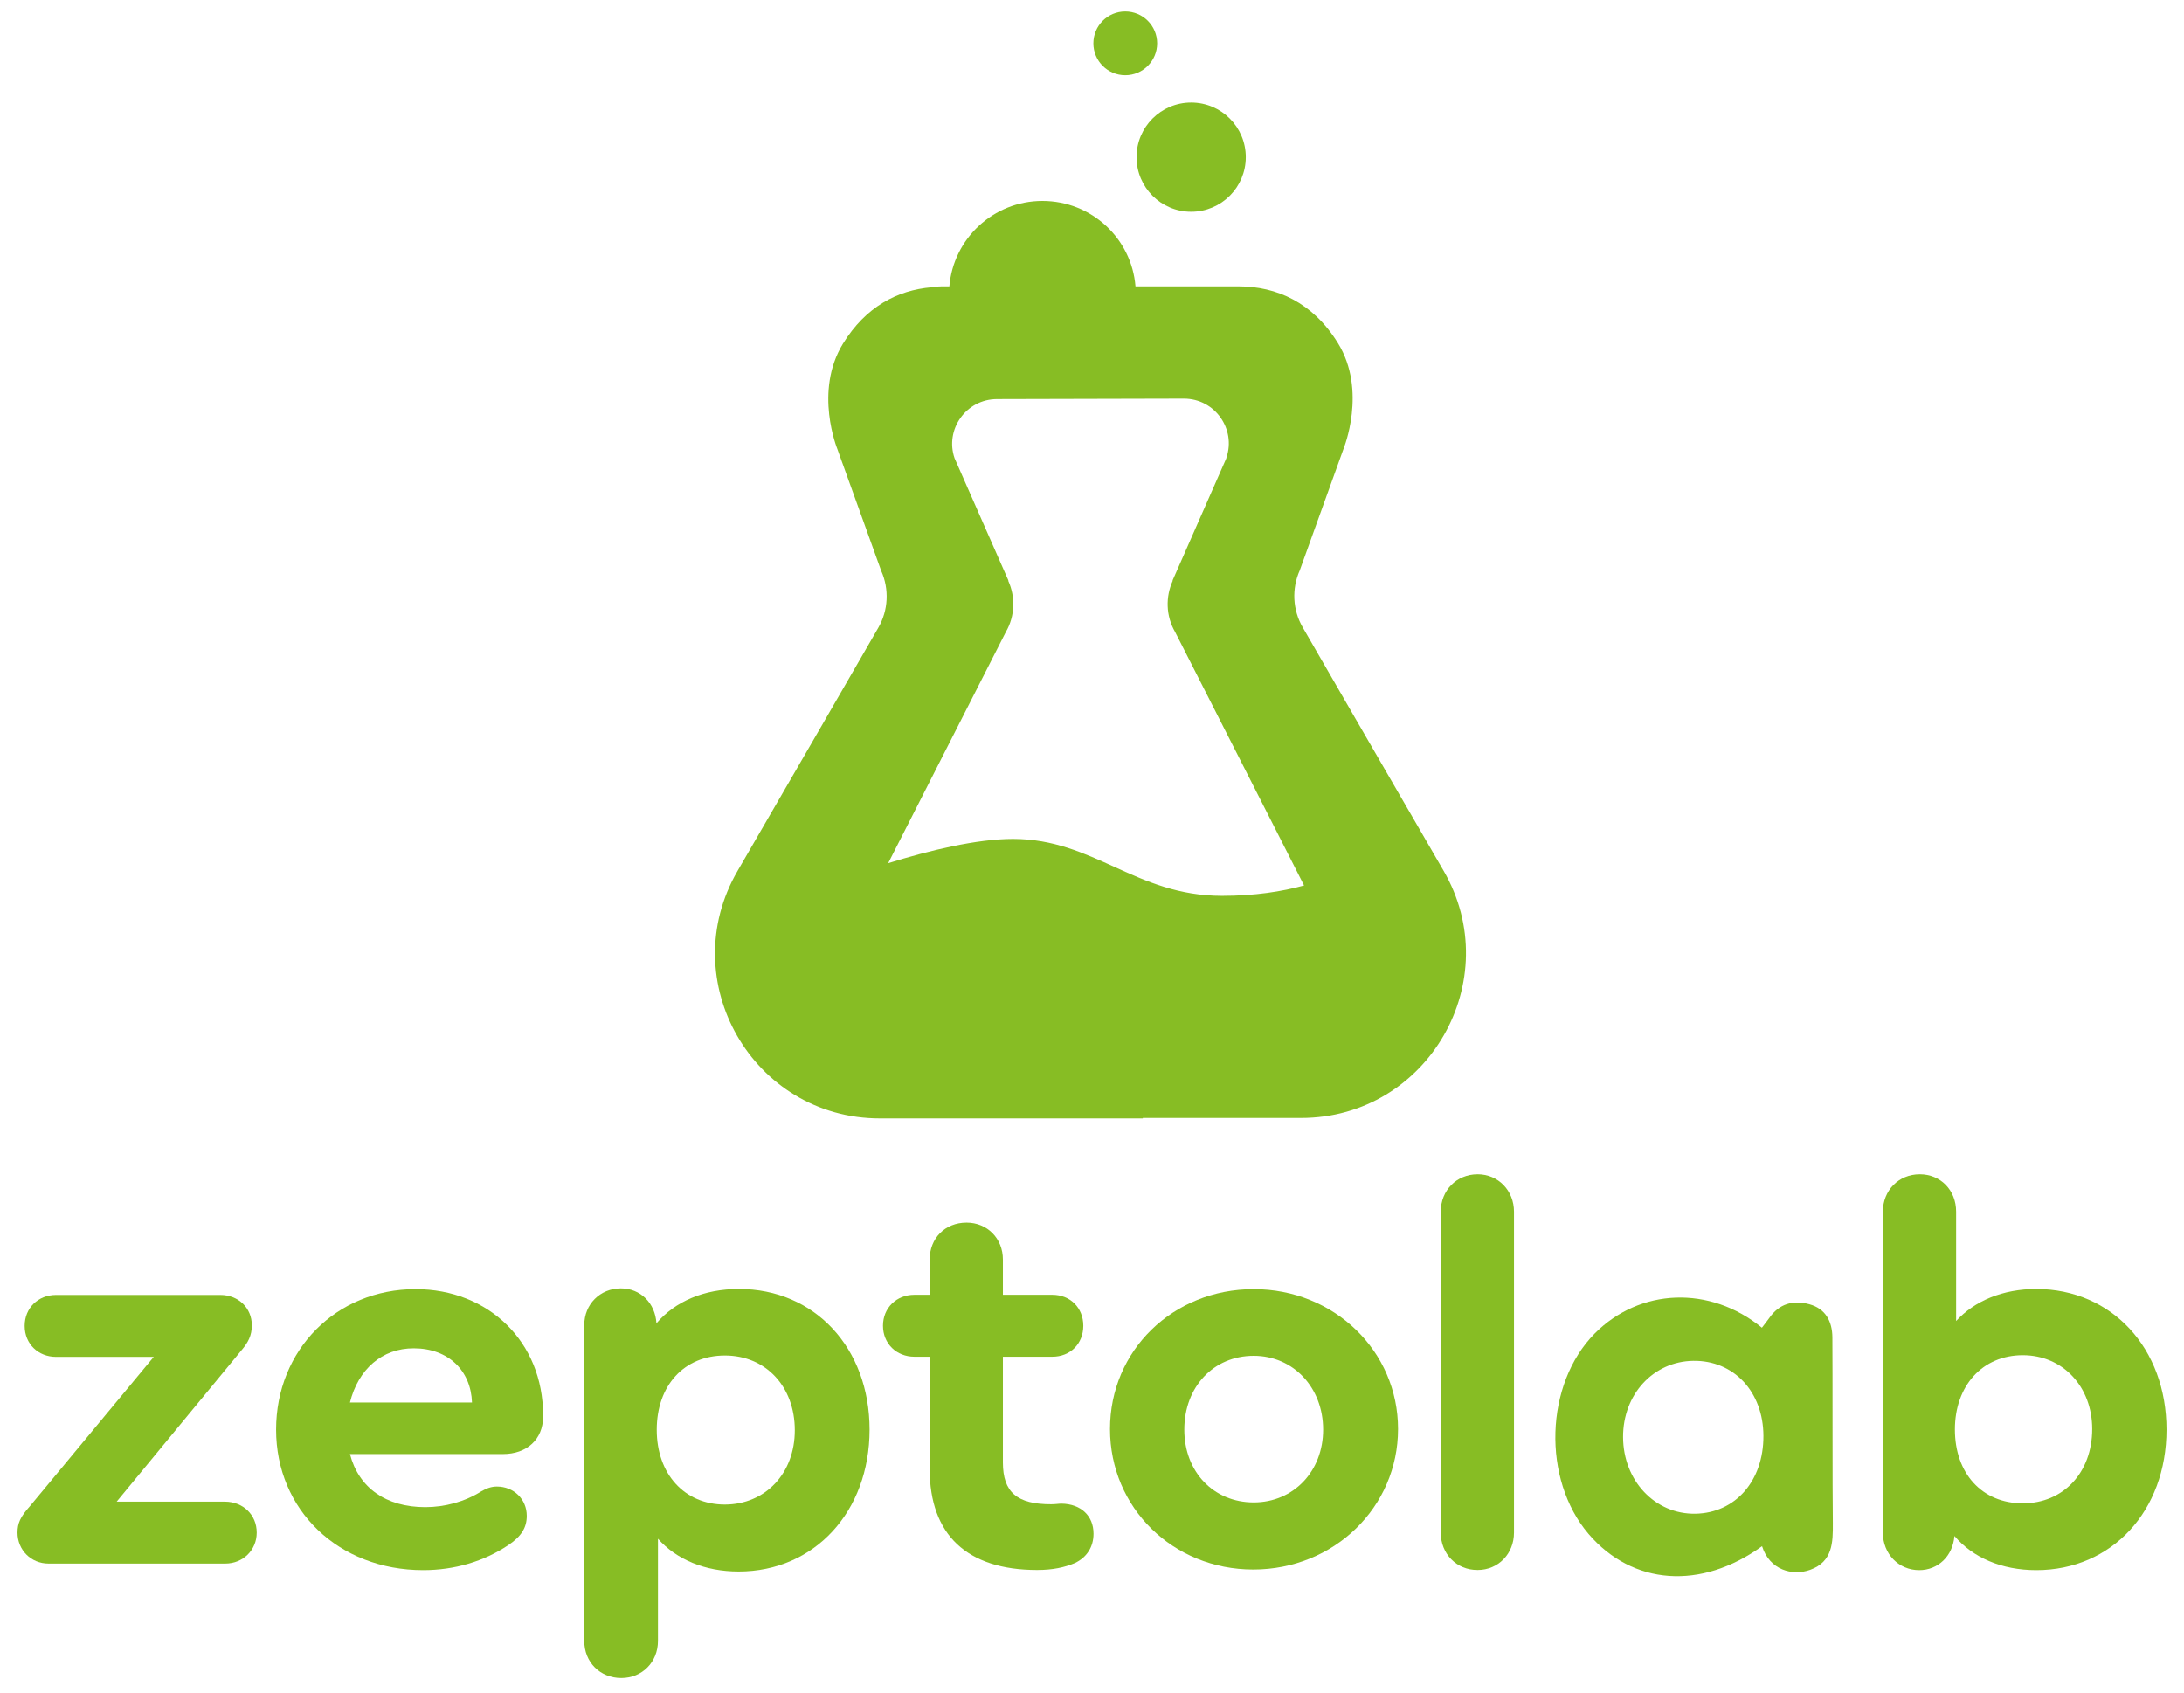
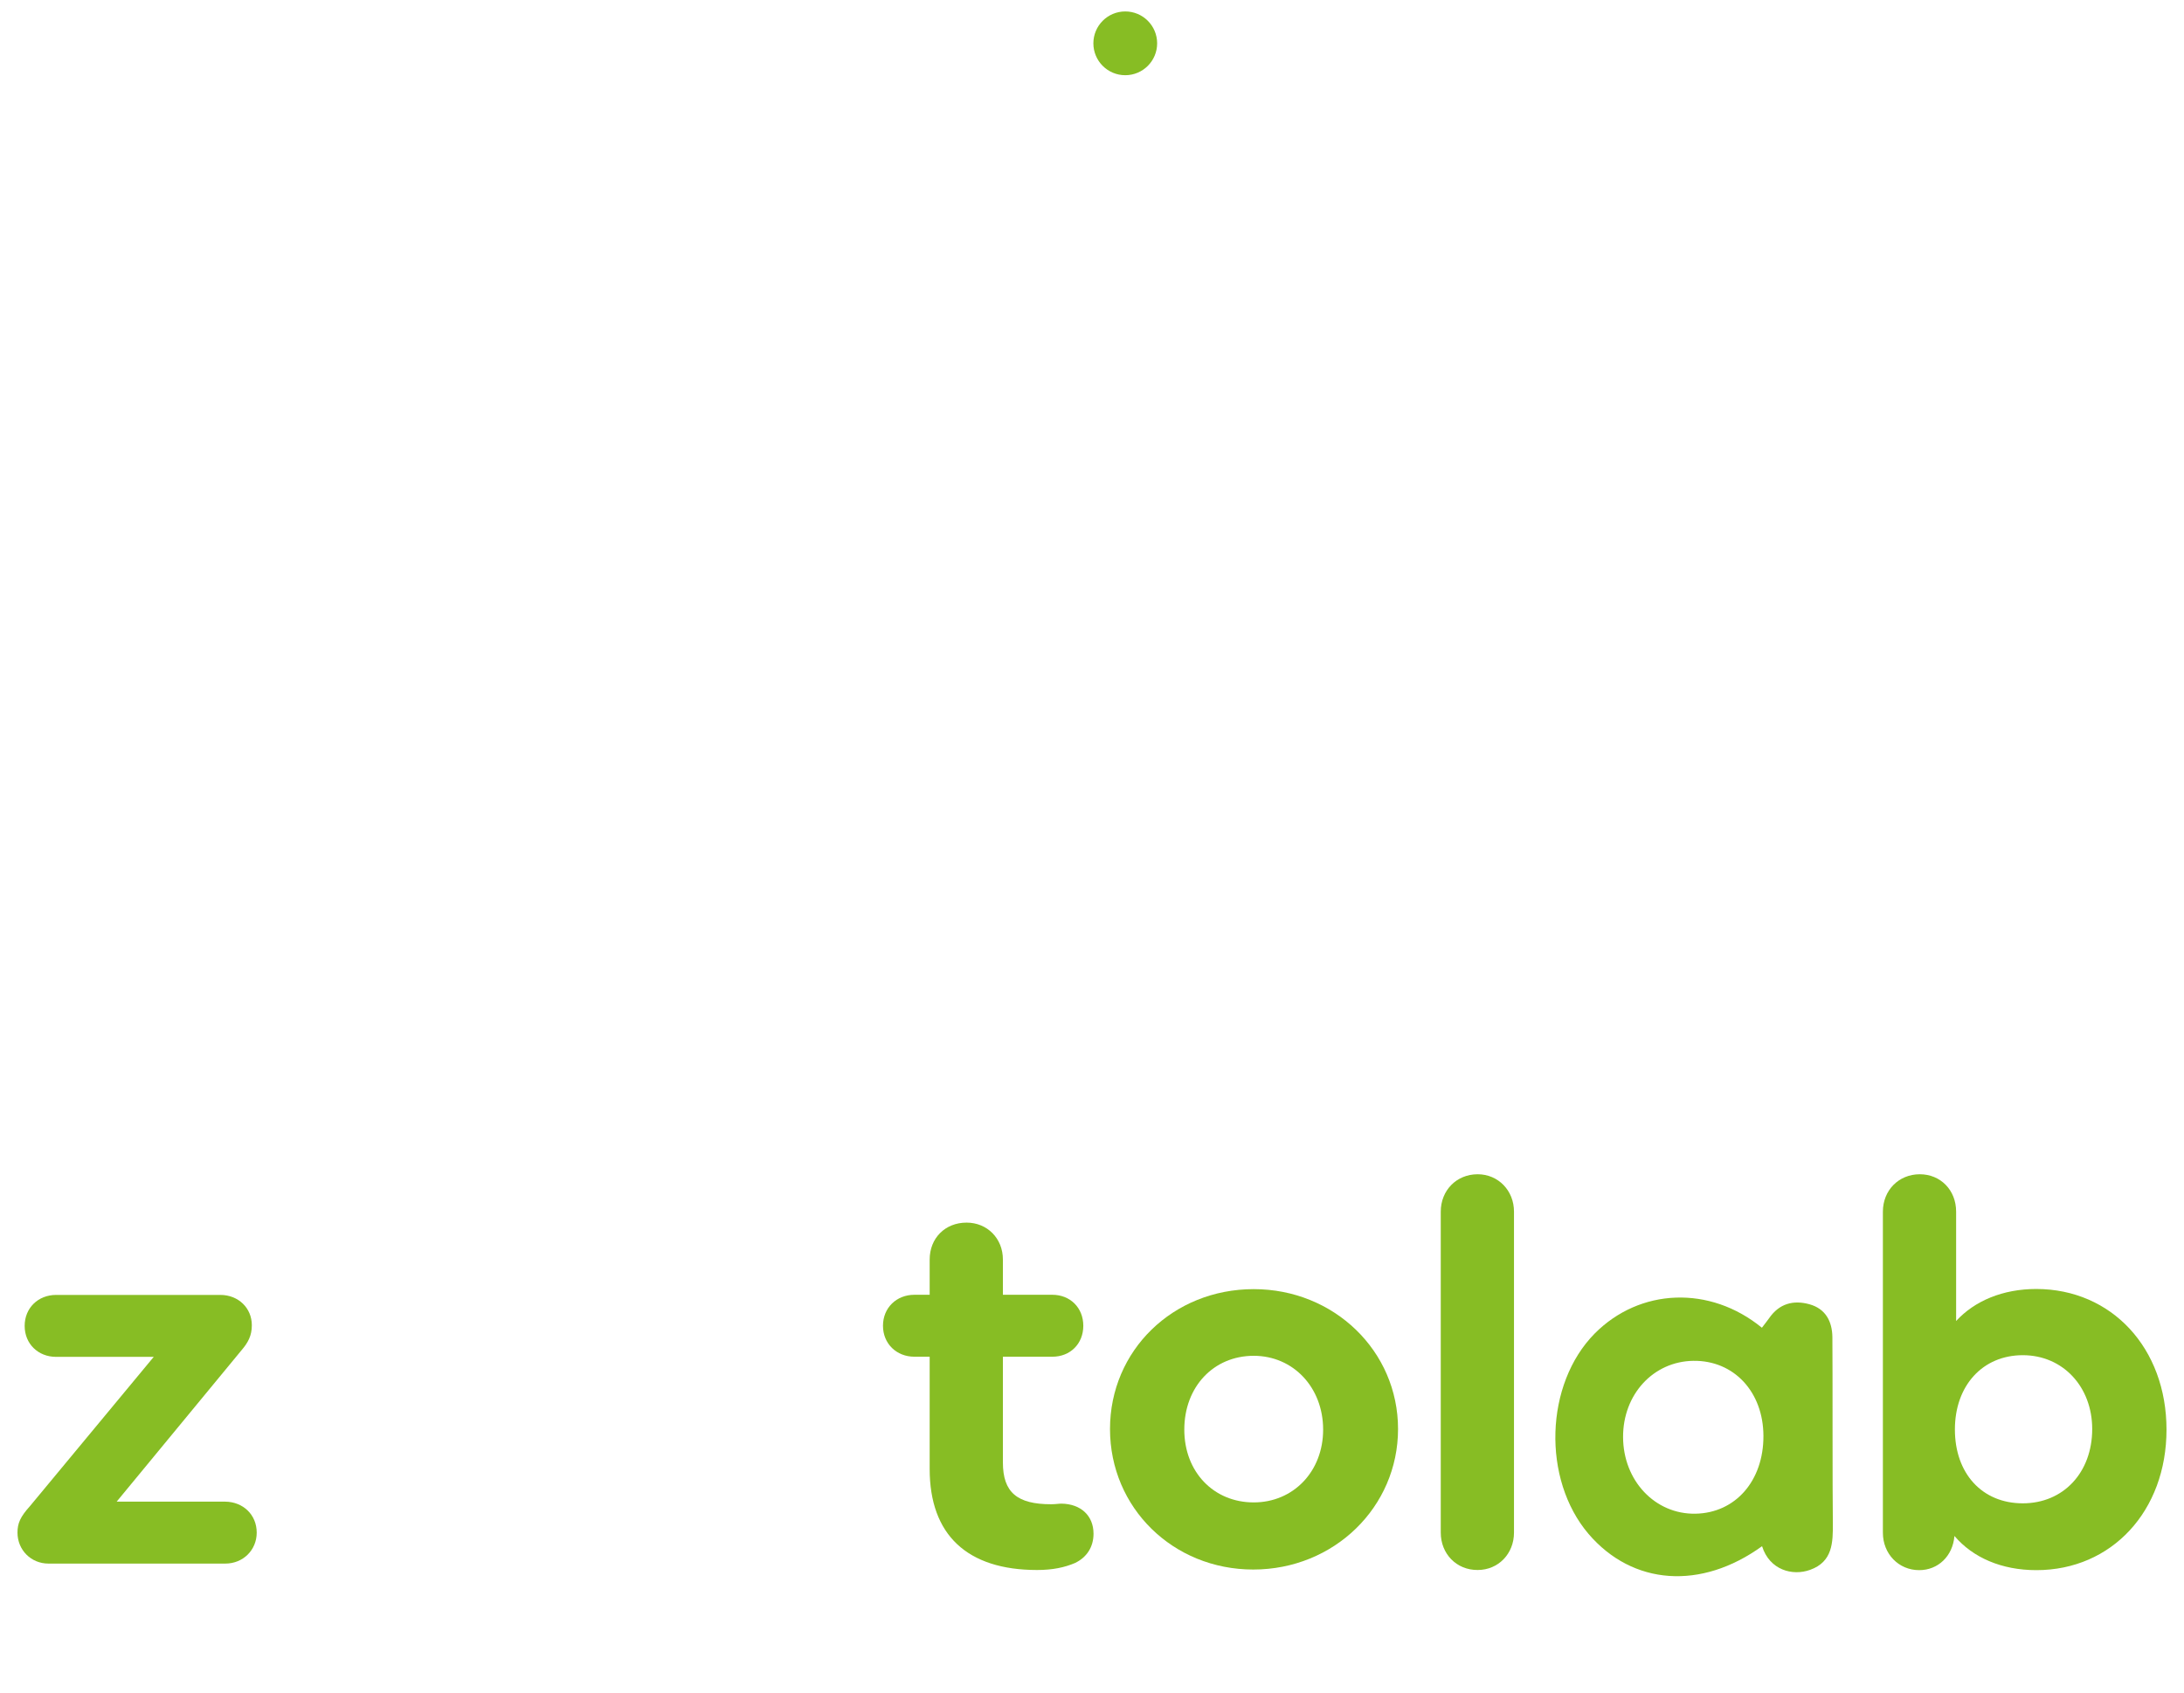
<svg xmlns="http://www.w3.org/2000/svg" height="278.458" viewBox="0 0 143 111" width="359.12">
  <g fill="#87bd24">
    <path d="m120.03 87.66c-.01-1.05-.45-1.88-1.51-2.17s-1.98-.04-2.64.92c-.15.21-.31.41-.47.62-3.41-2.79-8-2.6-10.96.38-3.27 3.31-3.46 9.55-.4 13.14 2.89 3.37 7.37 3.69 11.37.8.49 1.56 1.99 1.97 3.15 1.55 1.48-.53 1.5-1.79 1.49-3.07-.03-2-.01-10.12-.03-12.17zm-8.97 11.56c-2.65.05-4.74-2.16-4.75-5.02-.01-2.8 1.98-4.96 4.6-5 2.66-.04 4.59 2.03 4.6 4.92.01 2.94-1.83 5.05-4.45 5.1z" />
    <path d="m16.75 100.46c0 1.14-.89 2.03-2.06 2.03h-11.59c-1.14 0-2.03-.89-2.03-2.03 0-.61.18-1.03.82-1.74l8.11-9.78h-6.4c-1.17 0-2.06-.85-2.06-2.03s.89-2.03 2.06-2.03h10.77c1.17 0 2.06.85 2.06 1.99 0 .68-.25 1.14-.68 1.64l-8.18 9.92h7.11c1.18.01 2.07.86 2.07 2.03z" />
-     <path d="m35.52 92.75v.11c0 1.49-1.07 2.45-2.63 2.45h-10.03c.57 2.2 2.35 3.48 4.94 3.48 1.28 0 2.6-.36 3.66-1.03.36-.21.68-.32 1.03-.32 1.1 0 1.96.82 1.96 1.92 0 .78-.36 1.35-1.21 1.92-1.6 1.07-3.52 1.64-5.58 1.64-5.55 0-9.64-3.95-9.64-9.21 0-5.23 3.95-9.21 9.14-9.21 4.8 0 8.36 3.48 8.36 8.25zm-12.66-.82h8c-.07-2.1-1.56-3.55-3.81-3.55-2.09-.01-3.65 1.38-4.19 3.55z" />
    <path d="m71.6 100.53c0 .89-.46 1.56-1.21 1.92-.68.29-1.46.46-2.49.46-4.59 0-7.04-2.31-7.04-6.62v-7.36h-1c-1.17 0-2.06-.85-2.06-2.03s.89-2.03 2.06-2.03h1v-2.31c0-1.39 1-2.42 2.42-2.42 1.35 0 2.38 1.03 2.38 2.42v2.31h3.24c1.17 0 2.03.85 2.03 2.03s-.85 2.03-2.03 2.03h-3.24v6.93c0 1.96.93 2.74 3.16 2.74.29 0 .5-.04.68-.04 1.28.02 2.1.8 2.1 1.97z" />
    <path d="m91.56 93.67c0 5.12-4.2 9.21-9.49 9.21-5.26 0-9.39-4.05-9.39-9.21 0-5.15 4.13-9.17 9.42-9.17 5.26 0 9.46 4.05 9.46 9.17zm-14.01.04c0 2.77 1.92 4.77 4.55 4.77 2.6 0 4.55-2.03 4.55-4.77 0-2.77-1.96-4.84-4.55-4.84-2.63 0-4.55 2.03-4.55 4.84z" />
    <path d="m94.36 100.46v-21.04c0-1.39 1.03-2.45 2.42-2.45 1.35 0 2.38 1.07 2.38 2.45v21.04c0 1.39-1.03 2.45-2.38 2.45-1.39.01-2.42-1.06-2.42-2.45z" />
    <path d="m141.93 93.71c0 5.33-3.59 9.21-8.53 9.21-2.28 0-4.16-.82-5.37-2.24-.11 1.32-1.07 2.24-2.31 2.24-1.35 0-2.38-1.07-2.38-2.45v-21.05c0-1.39 1.03-2.45 2.42-2.45 1.35 0 2.38 1.03 2.38 2.45v7.17c1.21-1.32 3.06-2.1 5.26-2.1 4.94.01 8.53 3.88 8.53 9.22zm-4.87-.04c0-2.77-1.92-4.84-4.55-4.84s-4.45 1.99-4.45 4.87 1.78 4.84 4.45 4.84c2.66 0 4.55-2.02 4.55-4.87z" />
-     <path d="m56.92 93.71c0 5.37-3.61 9.3-8.58 9.3-2.22 0-4.08-.79-5.29-2.15v6.7c0 1.39-1.04 2.43-2.4 2.43-1.4 0-2.43-1.04-2.43-2.43v-20.71c0-1.36 1.04-2.4 2.4-2.4 1.29 0 2.25.97 2.33 2.29 1.22-1.43 3.11-2.25 5.4-2.25 4.96-.01 8.57 3.86 8.57 9.22zm-4.9.04c0-2.86-1.9-4.9-4.58-4.9s-4.47 1.97-4.47 4.87 1.82 4.9 4.47 4.9c2.65-.01 4.58-2.04 4.58-4.87z" />
-     <circle cx="78" cy="10.3" r="3.58" />
    <circle cx="73.68" cy="2.84" r="2.09" />
-     <path d="m94.53 57.05c-1.86-3.19-9.22-15.93-9.22-15.93-.66-1.14-.73-2.53-.19-3.74l2.87-7.97s1.56-3.8-.37-6.92c-1.65-2.67-4.02-3.72-6.52-3.72h-6.75c-.25-3.13-2.88-5.6-6.1-5.6-3.21 0-5.84 2.47-6.1 5.6h-.5c-.22 0-.44.02-.67.06-2.23.19-4.31 1.27-5.8 3.69-1.93 3.13-.37 6.92-.37 6.92l2.87 7.97c.54 1.21.47 2.6-.19 3.74 0 0-7.36 12.74-9.22 15.93-4.19 7.2 1 16.23 9.33 16.23h17.23v-.03h10.37c8.33 0 13.52-9.04 9.33-16.23zm-28.68-15.62c.62-1.07.63-2.32.16-3.36l.01-.02-3.53-8.02c-.64-1.86.74-3.87 2.79-3.87l12.24-.03c2.05 0 3.43 2.01 2.79 3.87l-.01.05-3.52 8 .01.02c-.47 1.04-.46 2.29.16 3.36l8.11 15.94.34.67c-1.45.4-3.23.68-5.38.68-5.65 0-8.4-3.73-13.7-3.73-2.37 0-5.47.75-8.18 1.59z" />
  </g>
</svg>